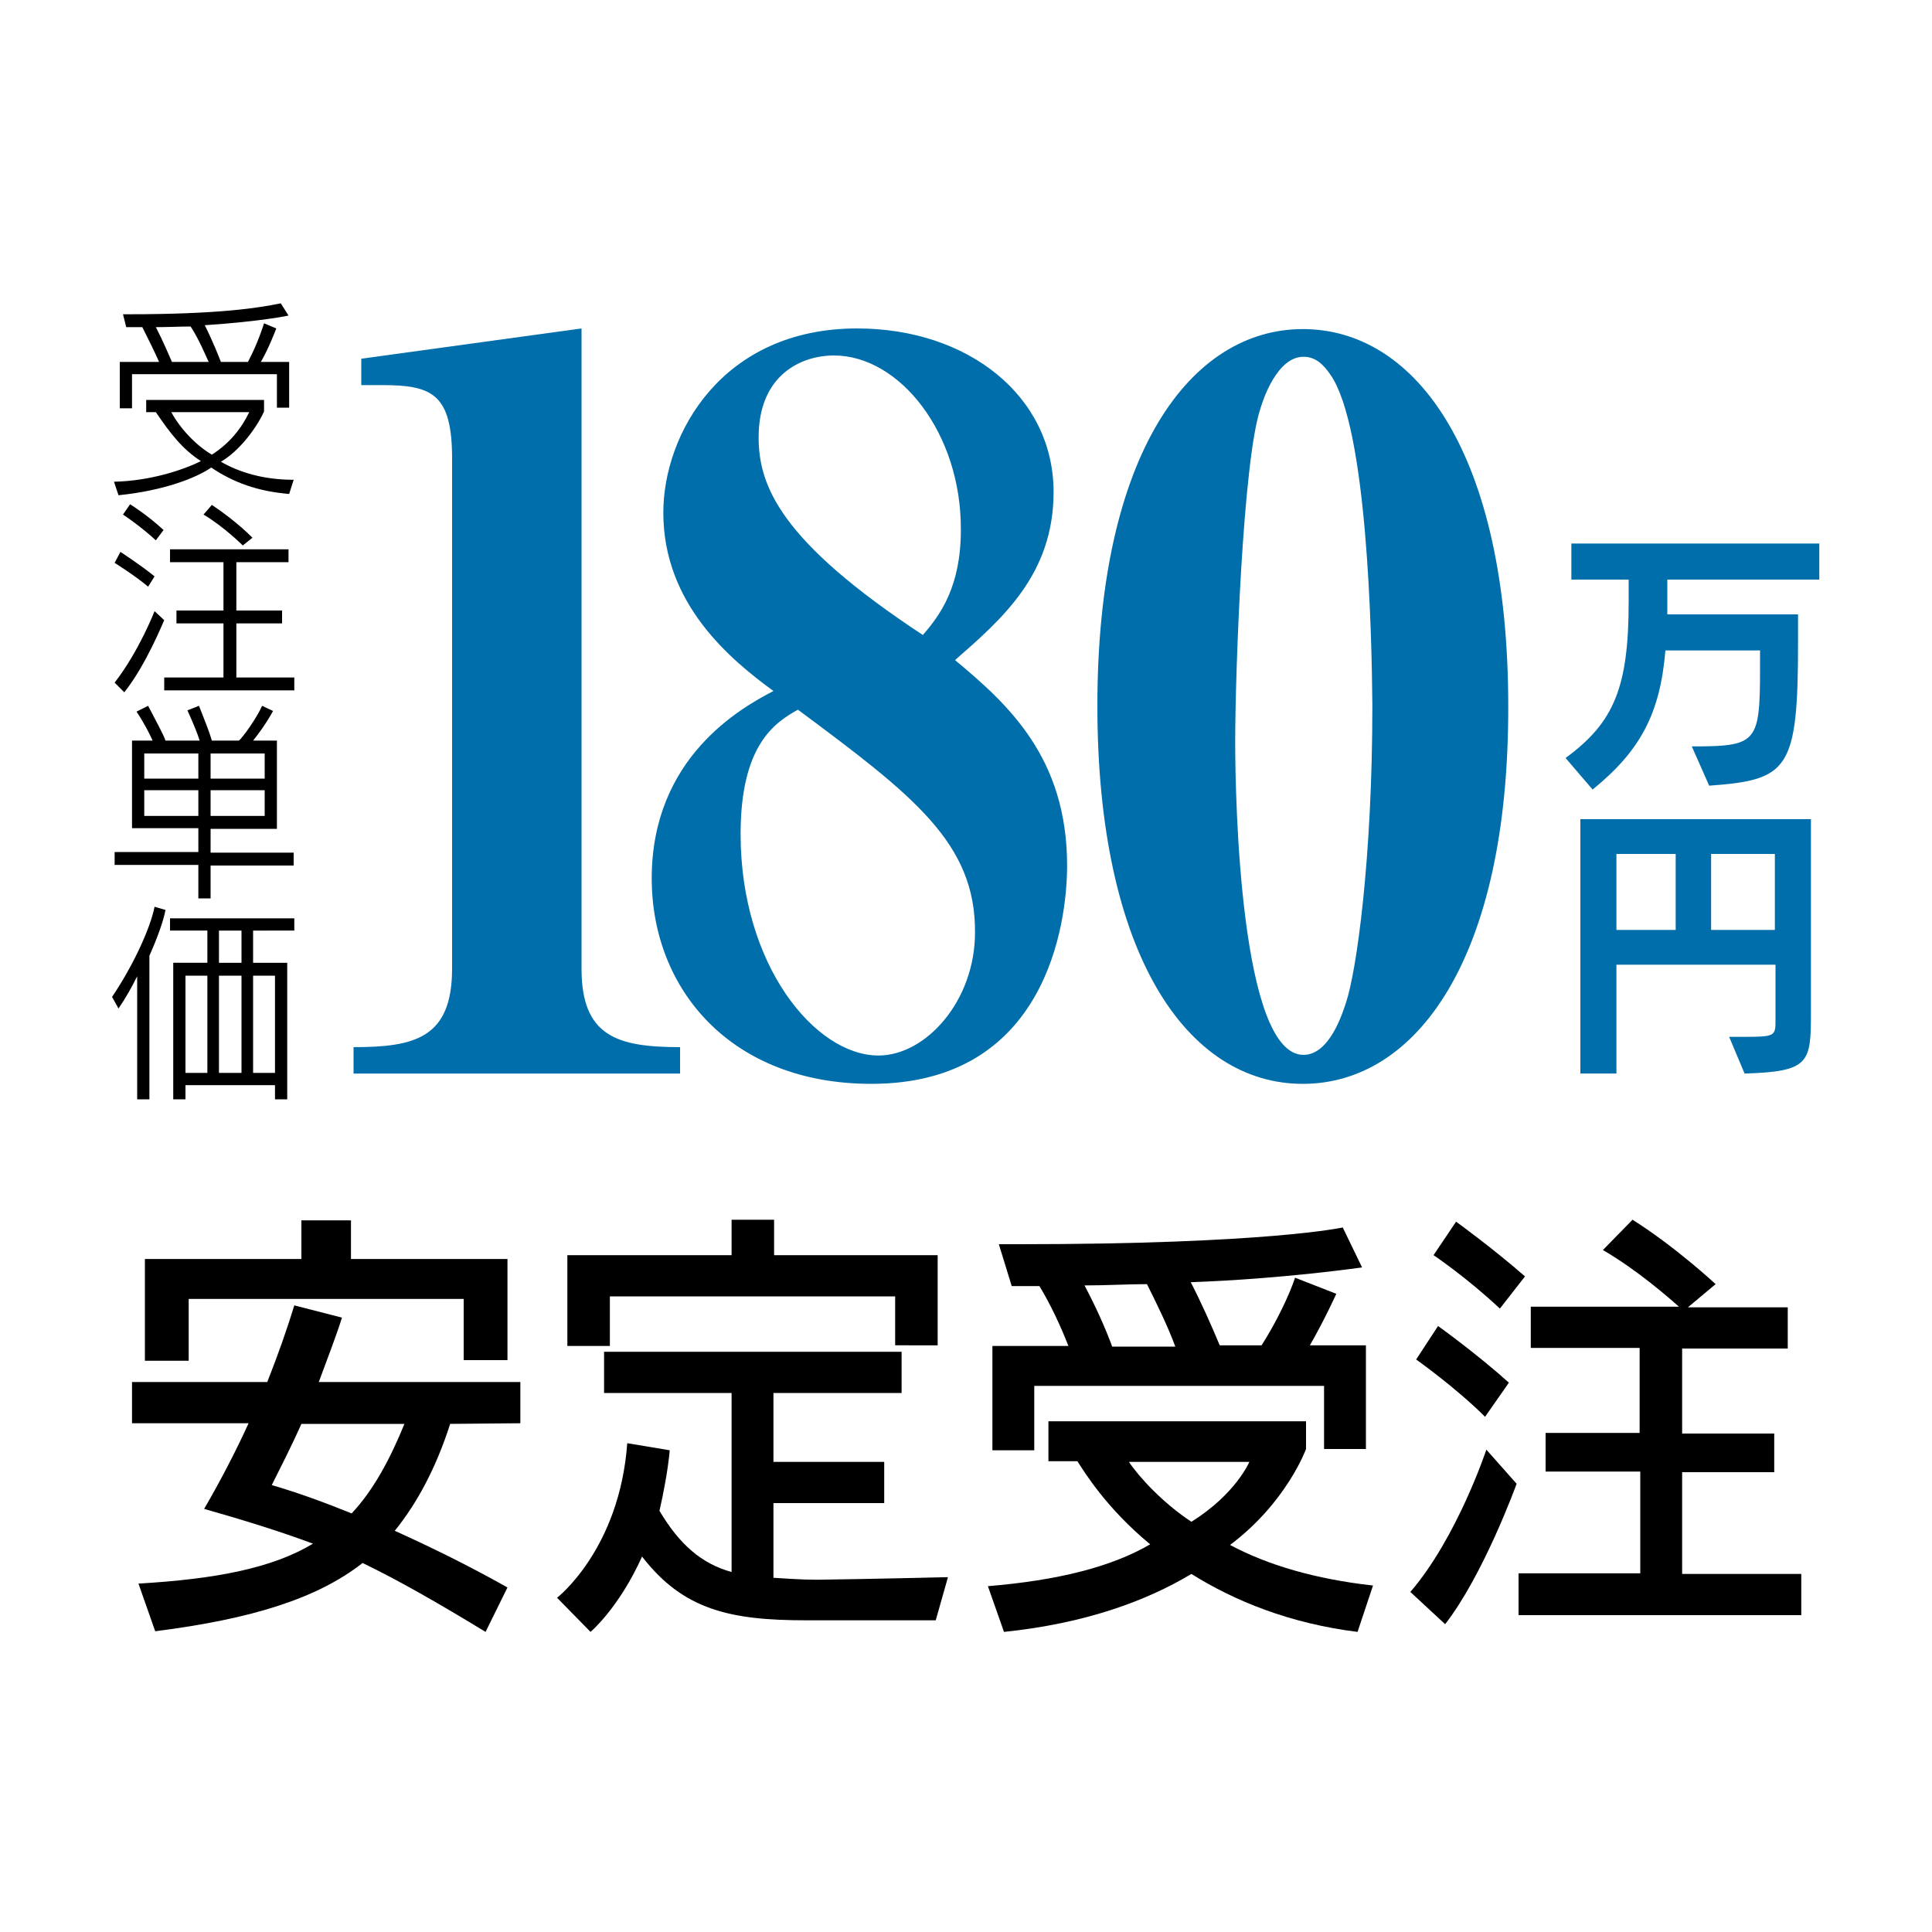
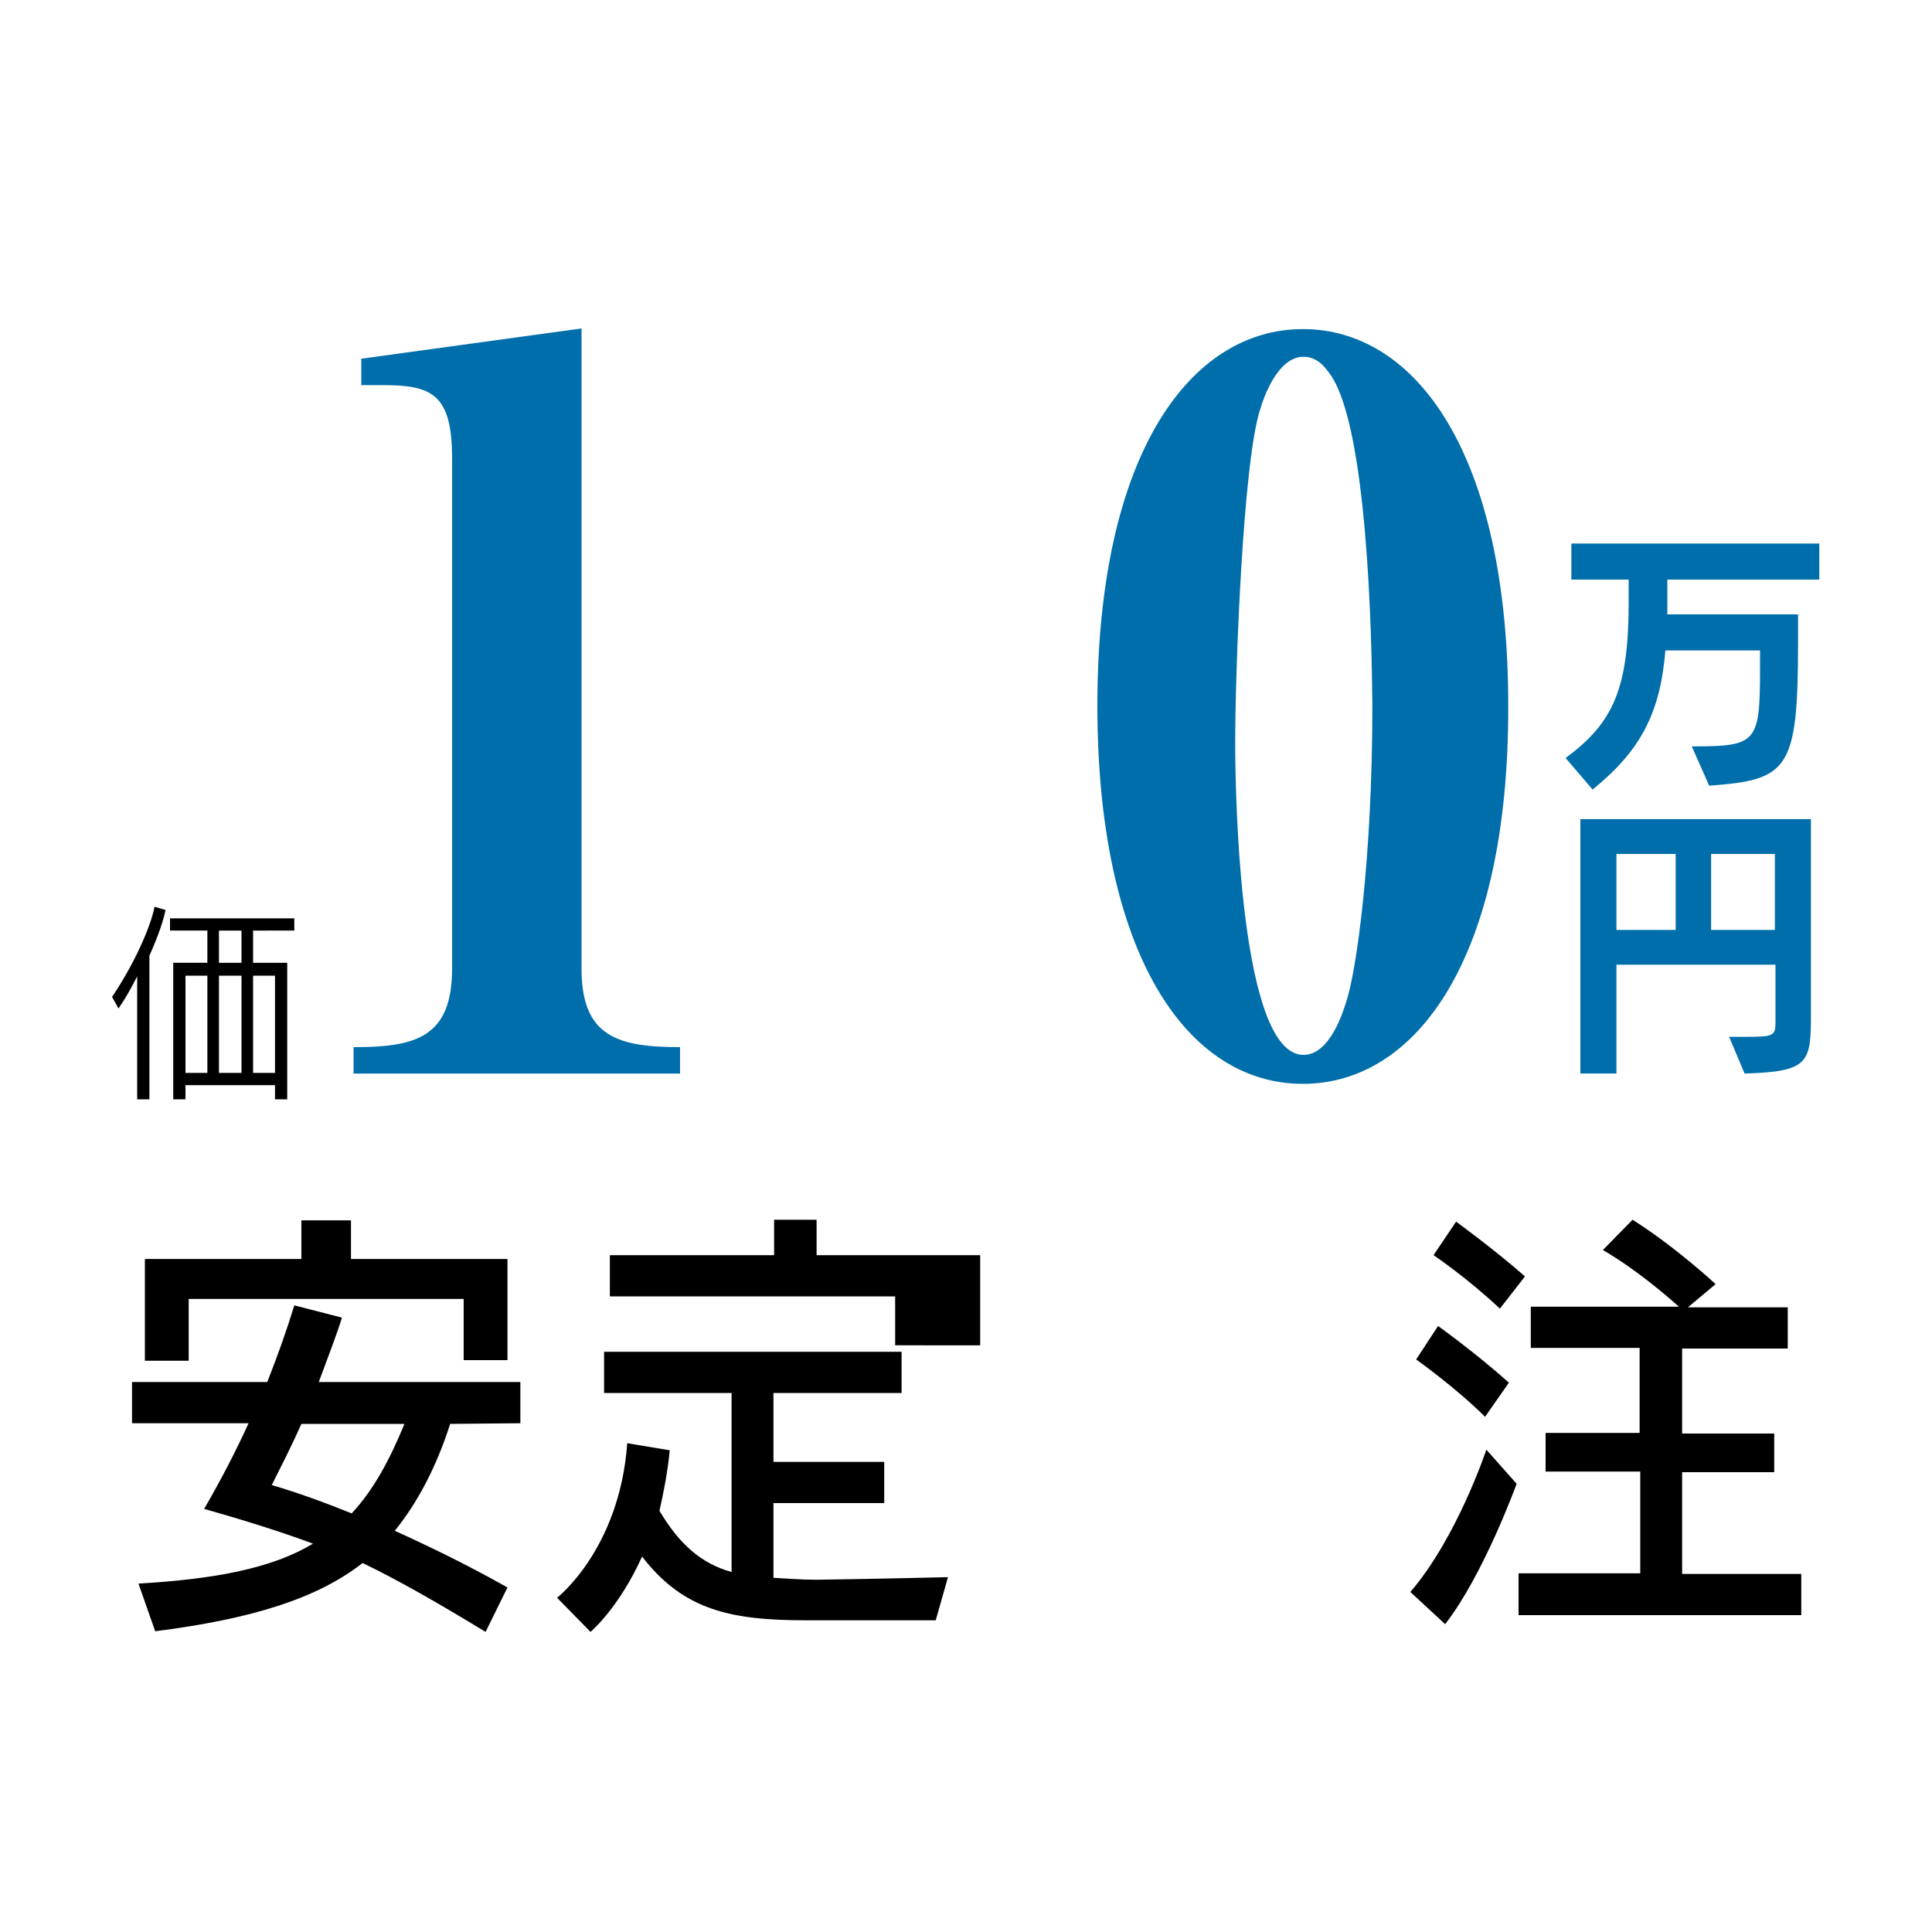
<svg xmlns="http://www.w3.org/2000/svg" version="1.1" id="レイヤー_1" x="0px" y="0px" viewBox="0 0 300 300" style="enable-background:new 0 0 300 300;" xml:space="preserve">
  <style type="text/css">
	.st0{fill:#006EAB;}
</style>
  <g>
    <g>
      <path d="M69.9,221.1c-2.2,6.9-5.2,12.4-8.6,16.6c5.3,2.4,11.1,5.2,17.5,8.8l-3.4,6.9c-7.4-4.5-13.5-8-19.1-10.7    c-7,5.5-17.2,8.7-32.2,10.6l-2.6-7.4c12-0.7,20.8-2.4,27.1-6.2c-5.1-1.9-10.9-3.7-16.9-5.4c2.5-4.3,4.9-8.9,6.9-13.3H20.5v-6.4h21    c1.7-4.3,3.1-8.3,4.2-11.9l7.4,1.9c-0.8,2.6-2.2,6.2-3.6,10h31.3v6.4L69.9,221.1L69.9,221.1z M72,211.2v-9.5H29.3v9.6h-6.8v-15.8    h24.3v-6h7.7v6h24.3v15.7H72z M46.8,221.1c-1.6,3.6-3.4,7.1-4.6,9.5c4.1,1.2,8.2,2.7,12.4,4.4c3.4-3.6,6-8.5,8.2-13.9H46.8z" />
-       <path d="M145.3,251.6H127c-0.6,0-1.1,0-1.8,0c-11.8,0-19.1-1.6-25.5-9.9c-3.6,8-8,11.7-8,11.7l-5.2-5.3c0,0,9.7-7.5,10.9-24    l6.6,1.1c-0.3,3.2-1,6.8-1.6,9.4c3.1,5.2,6.5,8.2,11.2,9.5v-27.8H93.8v-6.4H140v6.4h-19.9V227h17.2v6.4h-17.2V245    c2,0.1,4.1,0.3,6.8,0.3c7.9-0.1,20.3-0.4,20.3-0.4L145.3,251.6z M139,208.9v-7.6H94.7v7.7h-6.6v-14.1h25.5v-5.5h6.6v5.5h25.4v14    L139,208.9L139,208.9z" />
-       <path d="M210.8,253.4c-10.5-1.3-19.1-4.8-25.8-9c-7,4.2-16.5,7.7-29.1,9l-2.5-7.1c10.9-0.9,19.2-3,25.2-6.5    c-6.8-5.6-10.2-11.2-11.3-12.9h-4.5v-6.2h40v4.3c0,0-3,8.3-11.8,14.9c5.8,3.1,13.2,5.3,22.2,6.3L210.8,253.4z M205.6,225v-9.8h-45    v10h-6.5V209h11.8c-1.2-3.1-2.8-6.5-4.5-9.3c-1.4,0-2.8,0-4.3,0l-2-6.5c1.1,0,2.1,0,3.1,0c38.6,0,50.3-2.6,50.3-2.6l3,6.2    c0,0-12.4,1.8-26.6,2.3c1.7,3.3,3.2,6.7,4.5,9.8h6.5c2.3-3.6,4.3-7.8,5.2-10.5l6.4,2.5c0,0-1.7,3.8-4.1,8h8.7V225H205.6z     M178.1,199.4c-3,0-6.2,0.2-9.7,0.2c1.7,3.2,3.2,6.5,4.3,9.5h9.8C181.4,206.1,179.8,202.8,178.1,199.4z M175.3,227    c1.6,2.4,5.3,6.4,9.7,9.3c6.9-4.3,9-9.3,9-9.3H175.3z" />
+       <path d="M145.3,251.6H127c-0.6,0-1.1,0-1.8,0c-11.8,0-19.1-1.6-25.5-9.9c-3.6,8-8,11.7-8,11.7l-5.2-5.3c0,0,9.7-7.5,10.9-24    l6.6,1.1c-0.3,3.2-1,6.8-1.6,9.4c3.1,5.2,6.5,8.2,11.2,9.5v-27.8H93.8v-6.4H140v6.4h-19.9V227h17.2v6.4h-17.2V245    c2,0.1,4.1,0.3,6.8,0.3c7.9-0.1,20.3-0.4,20.3-0.4L145.3,251.6z M139,208.9v-7.6H94.7v7.7v-14.1h25.5v-5.5h6.6v5.5h25.4v14    L139,208.9L139,208.9z" />
      <path d="M224.4,252.2l-5.4-5c7.3-8.5,11.8-22.1,11.8-22.1l4.7,5.3C235.5,230.4,230.4,244.5,224.4,252.2z M230.6,220    c-4.5-4.5-10.7-8.9-10.7-8.9l3.4-5.2c0,0,6,4.3,11,8.8L230.6,220z M232.9,203.2c-5.1-4.8-10.3-8.3-10.3-8.3l3.5-5.2    c0,0,5.8,4.2,10.7,8.5L232.9,203.2z M235.8,250.7v-6.4h18.9v-15.8H240v-6h14.6v-13.2h-16.9v-6.4h23c-1.8-1.6-6.5-5.7-11.8-8.8    l4.6-4.7c6.8,4.3,12.9,10,12.9,10l-4.3,3.6h15.5v6.4h-16.4v13.2h14.3v6h-14.3v15.8h18.5v6.4h-43.9V250.7z" />
    </g>
    <g>
      <g>
        <path class="st0" d="M258.9,90c0,0,0,4.7,0,5.4h20.3c0,1.5,0,3,0,4.4c0,19.8-1.5,21.3-13.8,22.2l-2.7-6.1     c10.9,0,10.6-0.6,10.6-14.9h-14.7c-0.8,9.8-3.9,15.6-11.3,21.6l-4.2-4.9c7.5-5.5,9.8-10.9,9.8-24.3V90H244v-5.6h38.5V90H258.9z" />
        <path class="st0" d="M270.9,166.7l-2.4-5.7c0.8,0,1.5,0,2.2,0c5,0,5-0.1,5-2.7v-8.5H251v16.9h-5.6v-39.5h35.8v30.1     C281.2,165,281,166.4,270.9,166.7z M260.2,132.6H251v11.8h9.2V132.6z M275.6,132.6h-9.9v11.8h9.9V132.6z" />
      </g>
    </g>
    <g>
      <g>
-         <path d="M44.9,76.7c-4.9-0.4-8.7-1.8-12.1-4.1c-2.3,1.6-7.4,3.6-14.4,4.3l-0.7-2.1c5.5-0.1,10.7-1.8,13.5-3.2     c-2.8-1.8-4.7-4.2-7-7.6h-1.5v-1.9H41v1.8c-1.2,2.6-3.8,6.1-6.7,7.8c2.8,1.6,6.5,2.8,11.3,2.8L44.9,76.7z M43,63.3v-5.2H20.5v5.3     h-1.9v-7.2h6.1c-0.6-1.4-1.6-3.4-2.6-5.4c-0.8,0-1.6,0-2.5,0l-0.5-2c0.2,0,0.5,0,0.7,0c14.3,0,20.4-1,23.8-1.7l1.2,1.9     c0,0-4.1,0.9-13,1.5c1.2,2.4,2.2,4.9,2.5,5.7h4.2c1.6-3,2.5-6,2.5-6l1.9,0.8c0,0-1.2,3.2-2.4,5.2h4.4v7.1     C44.9,63.3,43,63.3,43,63.3z M29.6,50.7c-1.7,0-3.5,0.1-5.4,0.1c1.1,2.1,2,4.3,2.5,5.4h5.7C31.8,54.9,30.9,52.7,29.6,50.7z      M26.6,64c1.4,2.6,3.9,5.2,6.3,6.6c2.8-1.8,4.6-4.1,5.8-6.6H26.6z" />
-         <path d="M23,91.1c-2-1.7-5.2-3.7-5.2-3.7l0.9-1.7c0,0,3.1,2,5.3,3.8L23,91.1z M19.3,107.5l-1.5-1.5c3.8-4.9,6.2-11.1,6.2-11.1     l1.5,1.4C25.5,96.2,22.8,103.1,19.3,107.5z M24.2,83.9c-2.5-2.3-5.1-4-5.1-4l1.1-1.6c0,0,2.6,1.6,5.2,4L24.2,83.9z M25.5,107.2     v-2h9.2v-8.4h-7.3v-2h7.3v-7.5h-8.3v-2h18.4v2h-8.1v7.5h7.1v2h-7.1v8.4h9v2H25.5z M37.7,84.7c0,0-2.9-2.9-6.1-4.8l1.3-1.5     c3.9,2.6,6.3,5.1,6.3,5.1L37.7,84.7z" />
-         <path d="M32.7,134.3v5.2h-1.9v-5.2h-13v-2h13v-3.7H20.5V115h3.2c-0.5-1.1-1.3-2.7-2.5-4.5l1.8-0.9c1.2,2.3,2.4,4.5,2.7,5.4H31     c-0.3-1-0.9-2.5-1.9-4.7l1.8-0.7c0.9,2.3,1.6,4,2,5.4h4.2c0.6-0.5,2.7-3.4,3.6-5.4l1.7,0.8c-1.1,2-2.3,3.6-3.1,4.6H43v13.7H32.7     v3.7h12.9v2H32.7V134.3z M30.8,117h-8.4v3.9h8.4V117z M30.8,122.7h-8.4v4h8.4V122.7z M41.1,117h-8.4v3.9h8.4V117z M41.1,122.7     h-8.4v4h8.4V122.7z" />
        <path d="M23.2,148.4v22.3h-1.9v-19.1c-0.9,1.8-1.8,3.4-2.9,5l-1-1.8c3.5-5.2,6-10.9,6.6-14l1.7,0.5     C25.4,142.9,24.5,145.5,23.2,148.4z M39.3,144.5v5h5.3v21.2h-1.9v-2.2H28.8v2.2h-1.9v-21.2h5.3v-5h-5.8v-1.9h19.3v1.9H39.3z      M32.2,151.5h-3.4v15.1h3.4V151.5z M37.5,144.5H34v5h3.5V144.5z M37.5,151.5H34v15.1h3.5V151.5z M42.7,151.5h-3.4v15.1h3.4V151.5     z" />
      </g>
    </g>
  </g>
  <g>
    <path class="st0" d="M54.9,166.7v-4.1c9.5,0,15.3-1.4,15.3-12.2V71.2c0-10-3.1-11.4-10.8-11.4h-3.3v-4.1L90.3,51v99.4   c0,10.5,5.5,12.2,15.3,12.2v4.1H54.9z" />
-     <path class="st0" d="M135.3,168.3c-21.8,0-34.1-14.7-34.1-31.9c0-18.8,13.9-26.5,18.9-29.1c-6.7-4.9-17.1-13.5-17.1-27.7   c0-12.2,9.1-28.6,30.1-28.6c17.2,0,30.5,10.5,30.5,25.4c0,12.8-8,19.7-15.3,26.1c8.3,6.9,17.4,15.2,17.4,31.9   C165.7,143.5,162.4,168.3,135.3,168.3z M123.9,110.2c-3.6,2-8.9,5.5-8.9,19.3c0,20.4,11.6,34.4,21.4,34.4c7.4,0,15-8.5,15-19.1   C151.5,130.9,141.8,123.5,123.9,110.2z M129.5,55.2c-5.2,0-11.7,3.1-11.7,12.7c0,7.5,3.3,16.1,25.5,30.7c2.7-3.1,5.9-7.5,5.9-16.3   C149.3,67.3,139.7,55.2,129.5,55.2z" />
    <path class="st0" d="M202.3,168.3c-18,0-31.9-20.2-31.9-58.7c0-39.4,14.6-58.5,31.9-58.5c17.7,0,31.9,19.6,31.9,58.5   C234.3,148.9,219.9,168.3,202.3,168.3z M206.6,58.2c-1.1-1.6-2.3-2.8-4.2-2.8c-4.1,0-6.3,6.7-6.7,8.1c-2.7,8.1-3.9,40.7-3.9,51.8   c0,8.8,0.8,48.5,10.6,48.5c4.1,0,6.1-6.6,6.6-8.1c1.6-4.7,4.1-22.1,4.1-46.2C213,98.1,212.3,66.4,206.6,58.2z" />
  </g>
</svg>